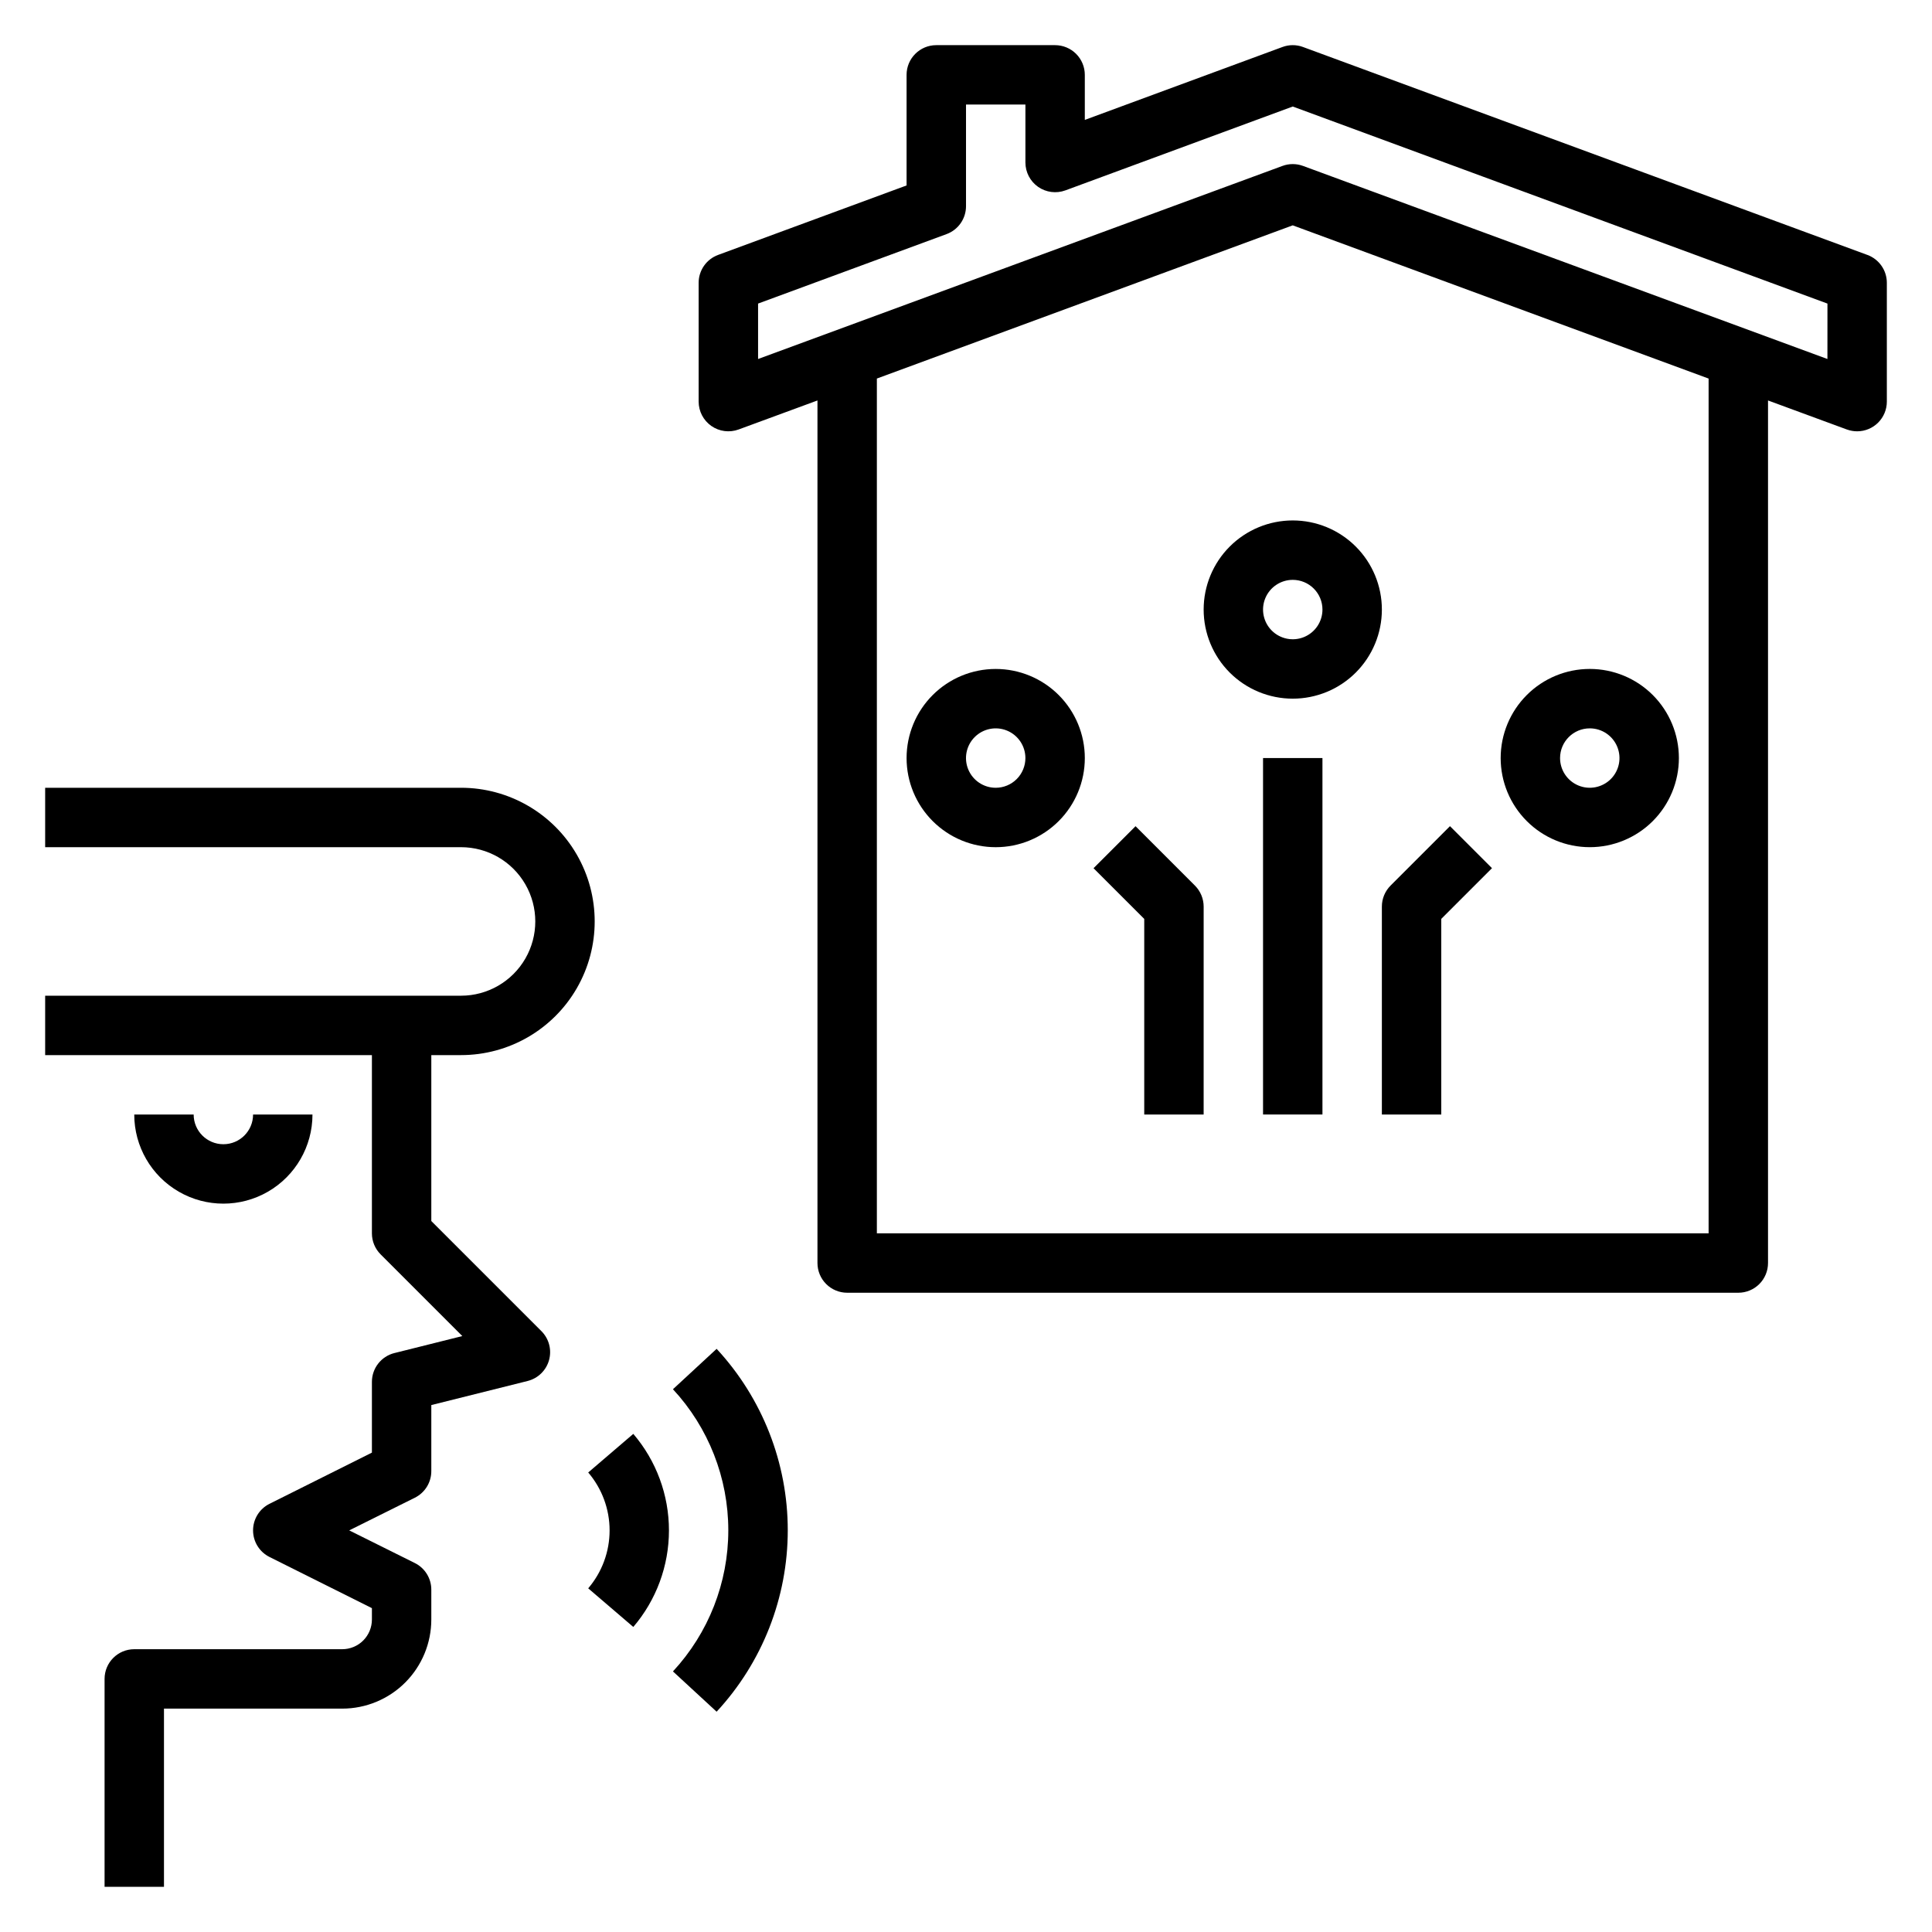
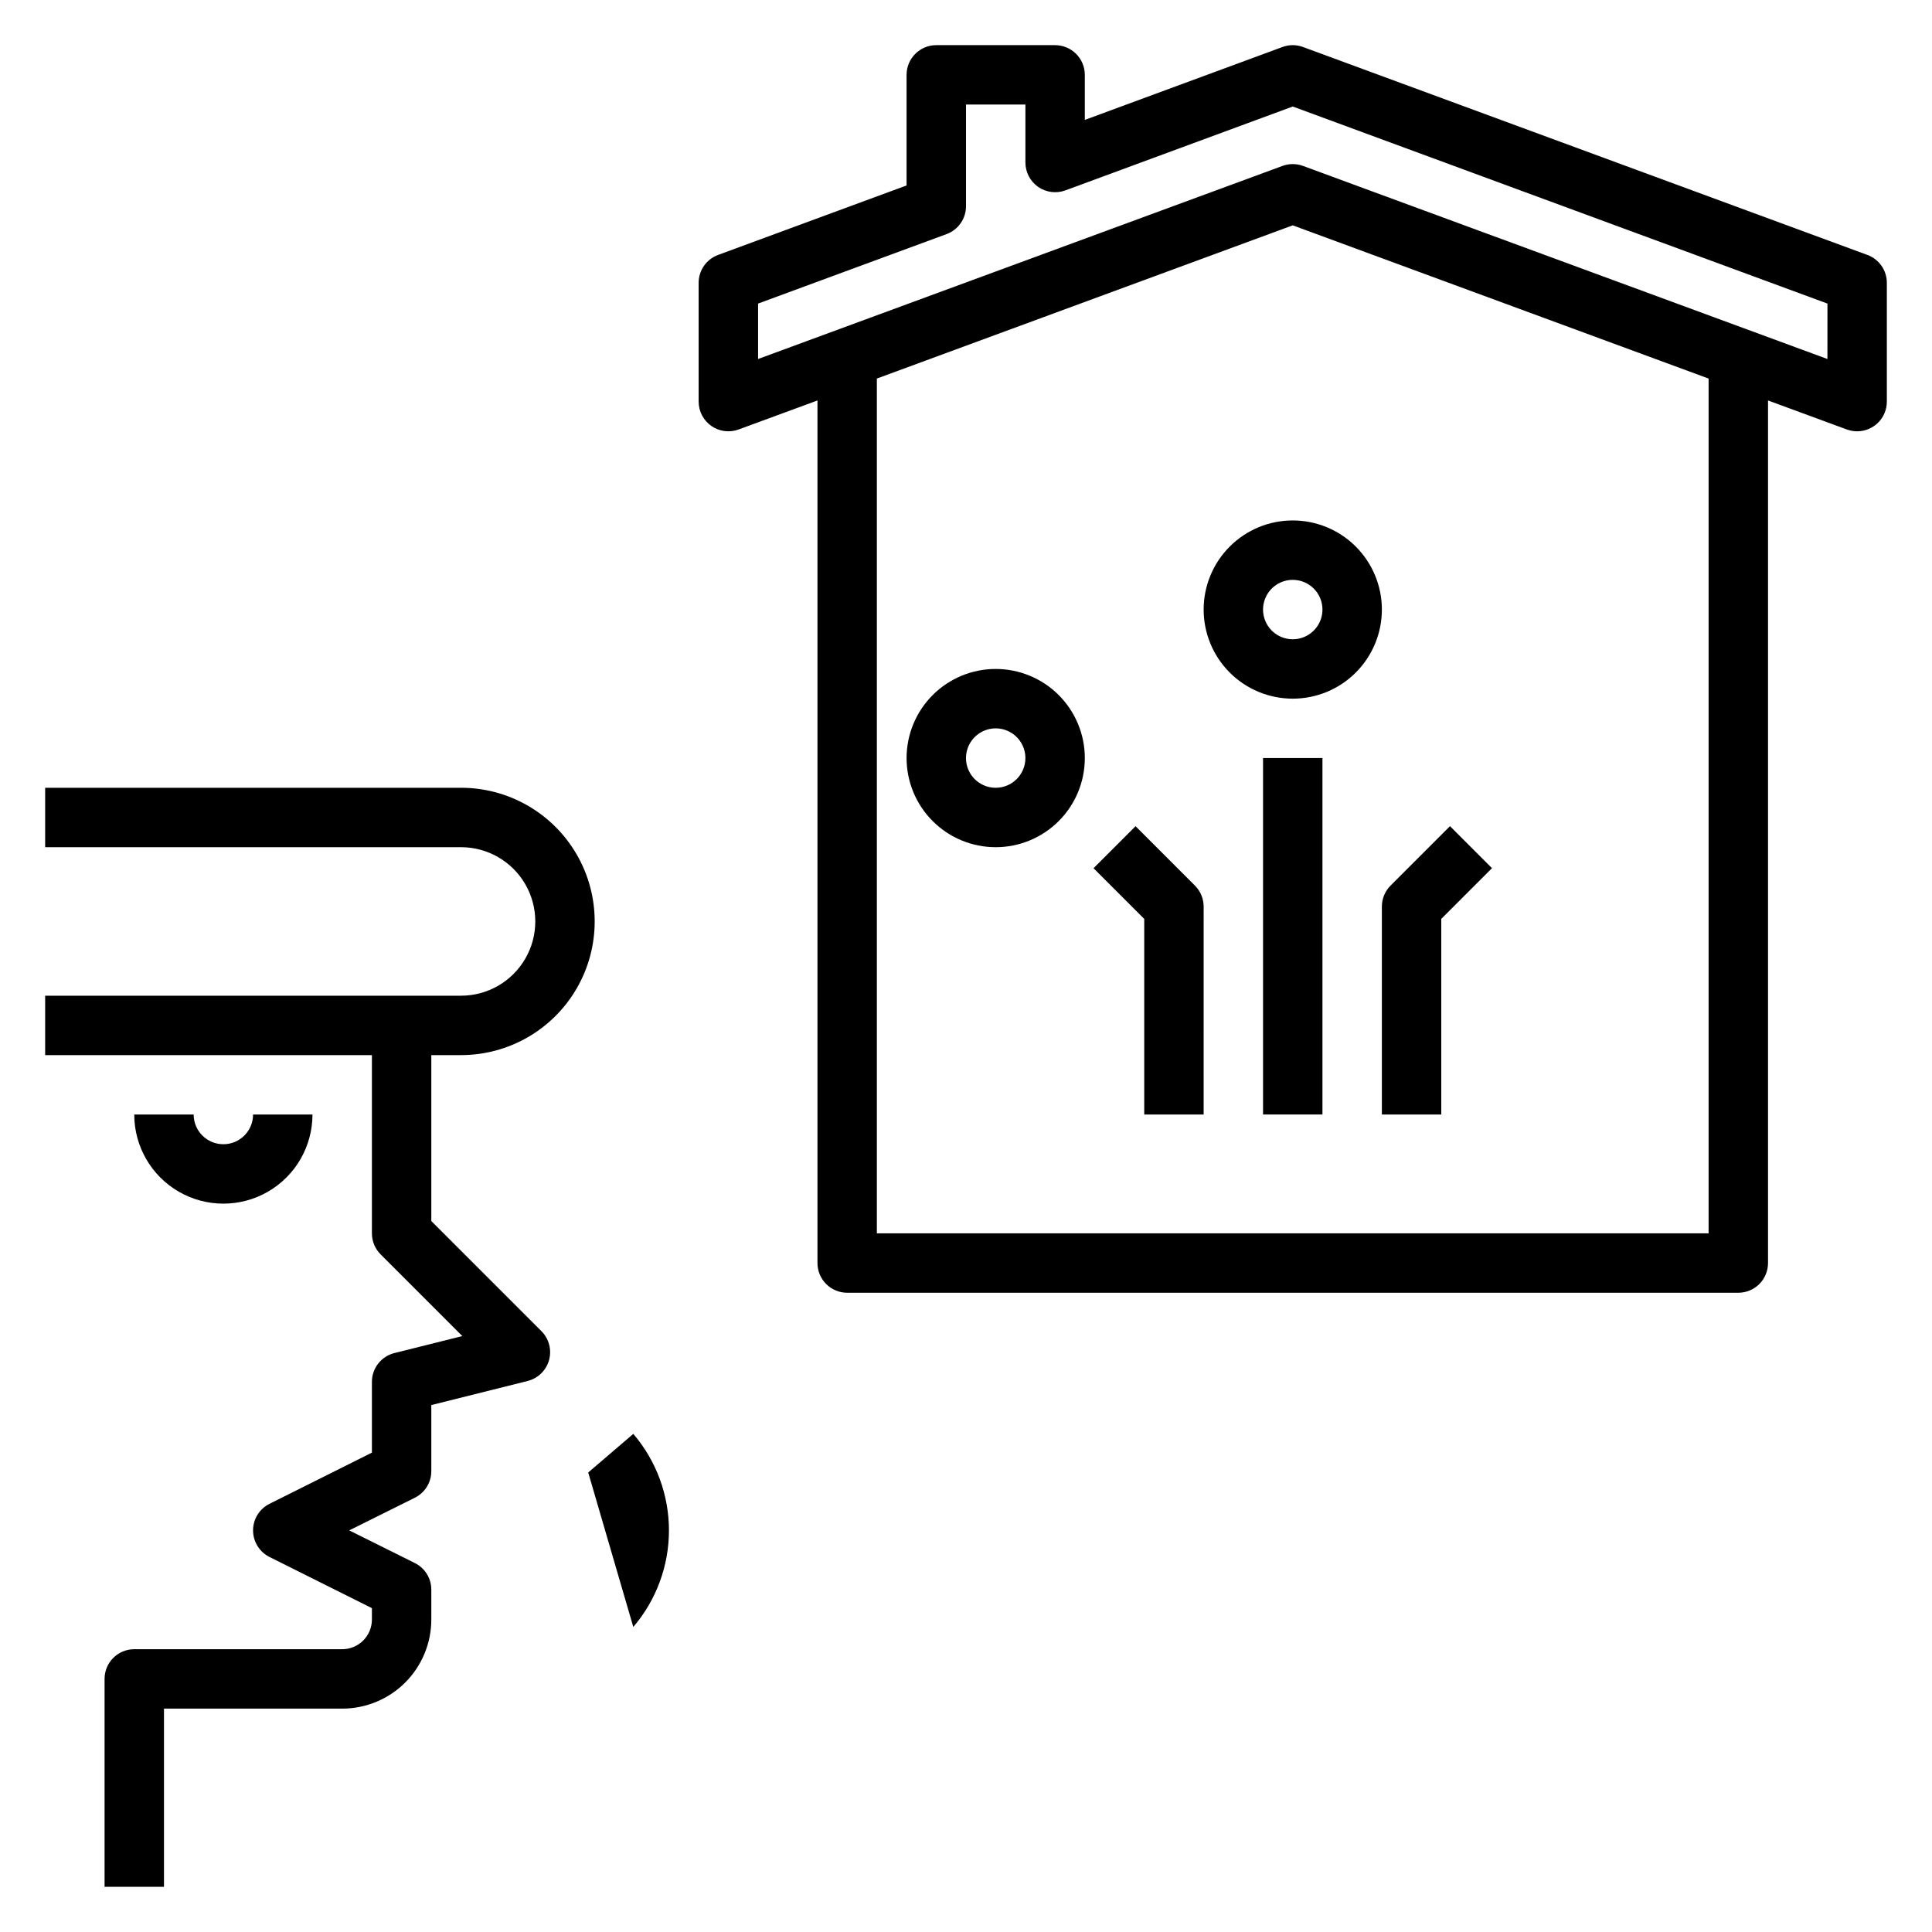
<svg xmlns="http://www.w3.org/2000/svg" fill="#000000" width="800px" height="800px" version="1.1" viewBox="144 144 512 512">
  <g>
    <path d="m226.81 439.36h-15.742c0 4.348-3.523 7.871-7.871 7.871-4.348 0-7.875-3.523-7.875-7.871h-15.742c0 8.438 4.5 16.234 11.809 20.453 7.305 4.219 16.309 4.219 23.617 0 7.305-4.219 11.805-12.016 11.805-20.453z" />
    <path d="m242.56 470.85c0 2.086 0.828 4.09 2.305 5.566l21.656 21.656-18.004 4.504v-0.004c-3.5 0.879-5.957 4.027-5.957 7.637v18.75l-27.137 13.566c-2.672 1.328-4.359 4.059-4.359 7.043s1.688 5.715 4.359 7.047l27.137 13.562v3.008c0 2.086-0.828 4.09-2.305 5.566-1.477 1.477-3.481 2.305-5.566 2.305h-55.105c-4.348 0-7.871 3.523-7.871 7.871v55.105h15.742v-47.23h47.234c6.262 0 12.27-2.488 16.699-6.918 4.426-4.43 6.914-10.438 6.914-16.699v-7.871c0.02-3-1.672-5.746-4.352-7.086l-17.406-8.66 17.406-8.66c2.68-1.34 4.371-4.086 4.352-7.082v-17.469l25.527-6.383 0.004-0.004c2.75-0.688 4.914-2.801 5.672-5.535 0.754-2.731-0.016-5.66-2.019-7.664l-29.184-29.184v-43.973h7.875c12.652 0 24.348-6.75 30.676-17.711 6.328-10.961 6.328-24.465 0-35.426-6.328-10.957-18.023-17.711-30.676-17.711h-110.21v15.742l110.21 0.004c7.031 0 13.527 3.75 17.043 9.84 3.516 6.09 3.516 13.59 0 19.68s-10.012 9.84-17.043 9.84h-110.21v15.742h86.594z" />
-     <path d="m311.83 575.16c6.098-7.129 9.449-16.203 9.449-25.586 0-9.383-3.352-18.453-9.449-25.582l-11.949 10.234v-0.004c3.656 4.281 5.668 9.723 5.668 15.352 0 5.629-2.012 11.074-5.668 15.352z" />
-     <path d="m322.34 512.16c9.43 10.168 14.668 23.523 14.668 37.391 0 13.867-5.238 27.223-14.668 37.391l11.57 10.676h0.004c12.117-13.078 18.852-30.25 18.852-48.082 0-17.832-6.734-35.004-18.852-48.082z" />
+     <path d="m311.83 575.16c6.098-7.129 9.449-16.203 9.449-25.586 0-9.383-3.352-18.453-9.449-25.582l-11.949 10.234v-0.004z" />
    <path d="m478.72 344.89h15.742v94.465h-15.742z" />
    <path d="m462.98 305.54c0 6.262 2.484 12.27 6.914 16.699s10.438 6.914 16.699 6.914c6.266 0 12.27-2.484 16.699-6.914 4.43-4.43 6.918-10.438 6.918-16.699 0-6.266-2.488-12.27-6.918-16.699-4.43-4.43-10.434-6.918-16.699-6.918-6.262 0-12.27 2.488-16.699 6.918-4.43 4.43-6.914 10.434-6.914 16.699zm31.488 0h-0.004c0 3.184-1.918 6.055-4.859 7.273-2.941 1.219-6.324 0.543-8.578-1.707-2.25-2.254-2.926-5.637-1.707-8.578 1.219-2.941 4.09-4.859 7.273-4.859 2.09 0 4.09 0.828 5.566 2.305s2.305 3.477 2.305 5.566z" />
    <path d="m510.21 439.36h15.742v-51.848l13.438-13.438-11.133-11.133-15.742 15.742v0.004c-1.477 1.477-2.305 3.481-2.305 5.566z" />
-     <path d="m565.31 368.51c6.262 0 12.27-2.488 16.699-6.918 4.426-4.43 6.914-10.438 6.914-16.699s-2.488-12.27-6.914-16.699c-4.43-4.43-10.438-6.918-16.699-6.918-6.266 0-12.273 2.488-16.699 6.918-4.43 4.43-6.918 10.438-6.918 16.699s2.488 12.27 6.918 16.699c4.426 4.43 10.434 6.918 16.699 6.918zm0-31.488c3.184 0 6.055 1.918 7.269 4.859 1.219 2.941 0.547 6.328-1.703 8.578-2.254 2.25-5.641 2.926-8.582 1.707s-4.859-4.09-4.859-7.273c0-4.348 3.527-7.871 7.875-7.871z" />
    <path d="m444.93 362.95-11.133 11.133 13.438 13.434v51.848h15.742l0.004-55.105c-0.004-2.086-0.832-4.09-2.309-5.566z" />
    <path d="m407.87 321.28c-6.266 0-12.27 2.488-16.699 6.918-4.43 4.43-6.918 10.438-6.918 16.699s2.488 12.27 6.918 16.699 10.434 6.918 16.699 6.918c6.262 0 12.27-2.488 16.699-6.918 4.43-4.43 6.918-10.438 6.918-16.699s-2.488-12.27-6.918-16.699c-4.43-4.43-10.438-6.918-16.699-6.918zm0 31.488c-3.184 0-6.055-1.918-7.273-4.859s-0.543-6.328 1.707-8.578 5.637-2.926 8.578-1.707c2.941 1.219 4.859 4.09 4.859 7.273 0 2.086-0.828 4.09-2.305 5.566-1.477 1.477-3.481 2.305-5.566 2.305z" />
    <path d="m638.88 211.56-149.57-55.105h0.004c-1.758-0.652-3.691-0.652-5.449 0l-52.379 19.32v-11.938c0-2.086-0.832-4.09-2.309-5.566-1.477-1.473-3.477-2.305-5.566-2.305h-31.488c-4.348 0-7.871 3.523-7.871 7.871v29.309l-49.957 18.414c-3.09 1.141-5.144 4.086-5.148 7.383v31.488c0.004 2.574 1.262 4.984 3.375 6.457 2.109 1.473 4.809 1.816 7.223 0.926l20.891-7.688v228.59c0 2.086 0.832 4.09 2.309 5.566 1.477 1.477 3.477 2.305 5.566 2.305h236.16c2.086 0 4.09-0.828 5.566-2.305 1.477-1.477 2.305-3.481 2.305-5.566v-228.59l20.891 7.691v-0.004c0.875 0.32 1.797 0.488 2.727 0.488 2.086 0 4.09-0.828 5.566-2.305 1.477-1.477 2.305-3.477 2.305-5.566v-31.488c0-3.297-2.055-6.242-5.148-7.383zm-42.082 259.29h-220.42v-226.53l110.21-40.602 110.21 40.605zm31.488-231.71-138.97-51.168c-1.762-0.648-3.691-0.648-5.449 0l-138.97 51.168v-14.688l49.957-18.414c3.102-1.145 5.156-4.102 5.148-7.406v-26.922h15.742v15.348c0 2.578 1.258 4.992 3.367 6.465 2.113 1.473 4.812 1.82 7.231 0.93l60.25-22.223 141.7 52.223z" />
  </g>
</svg>